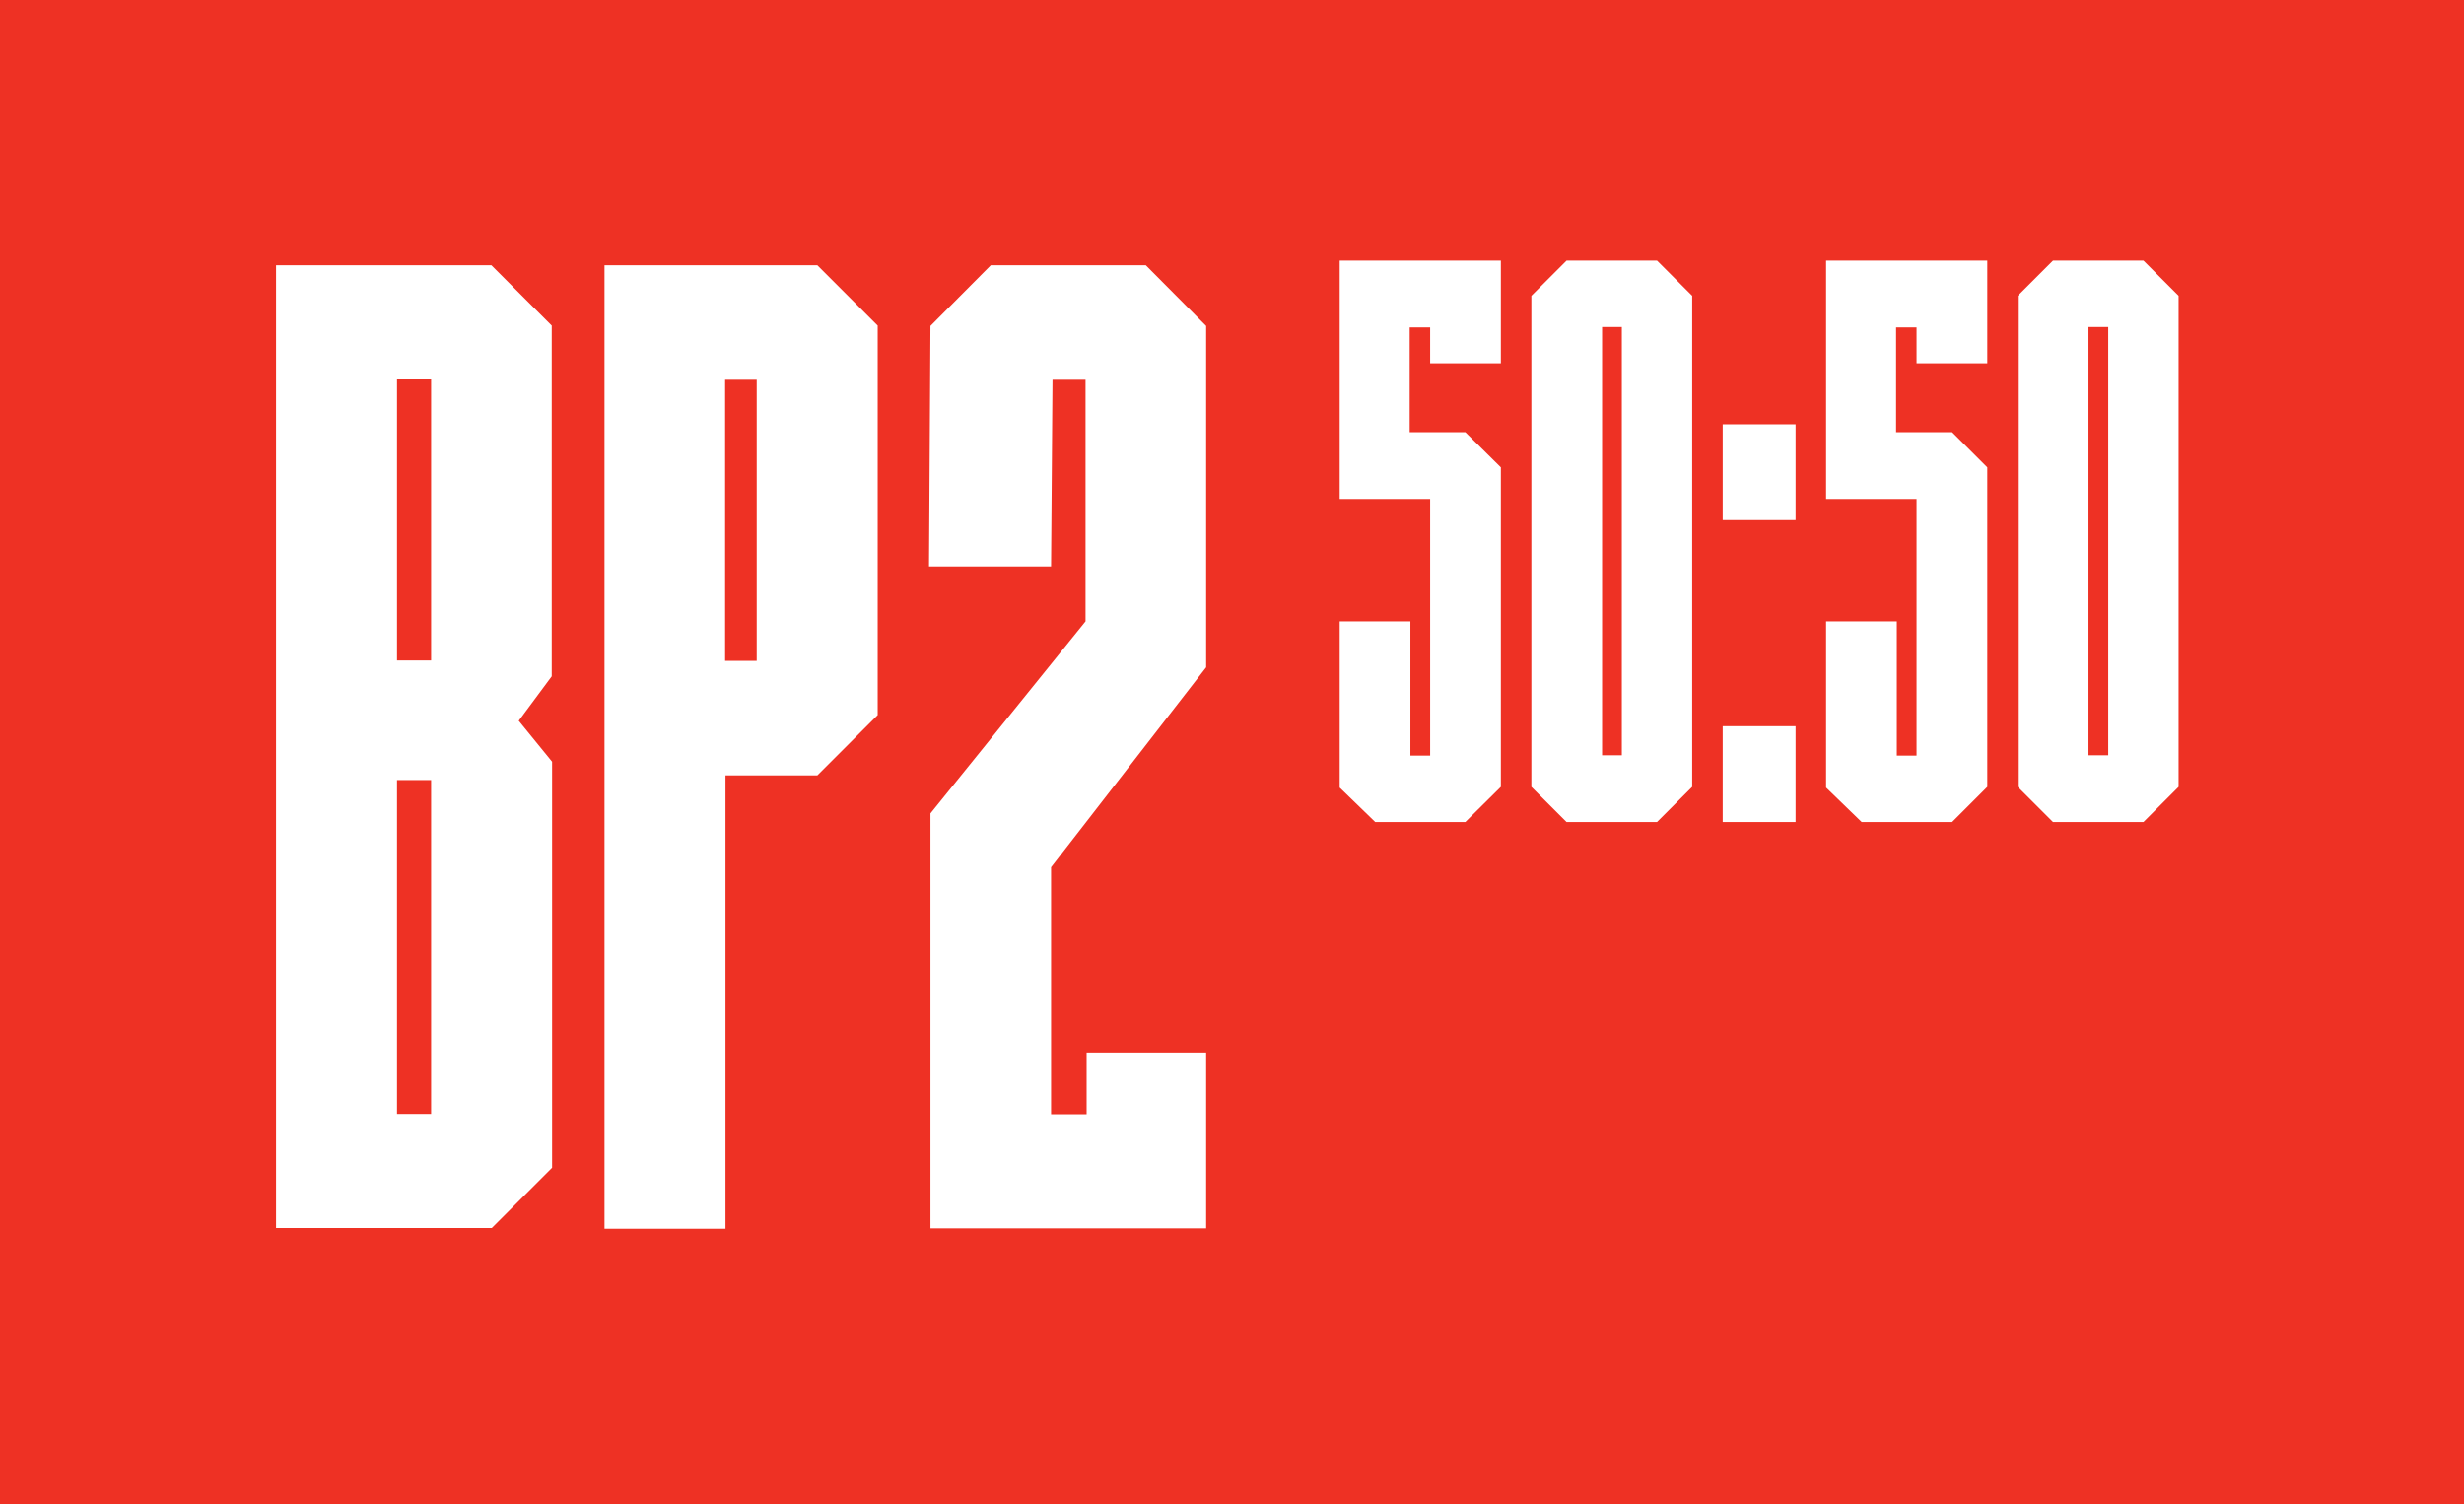
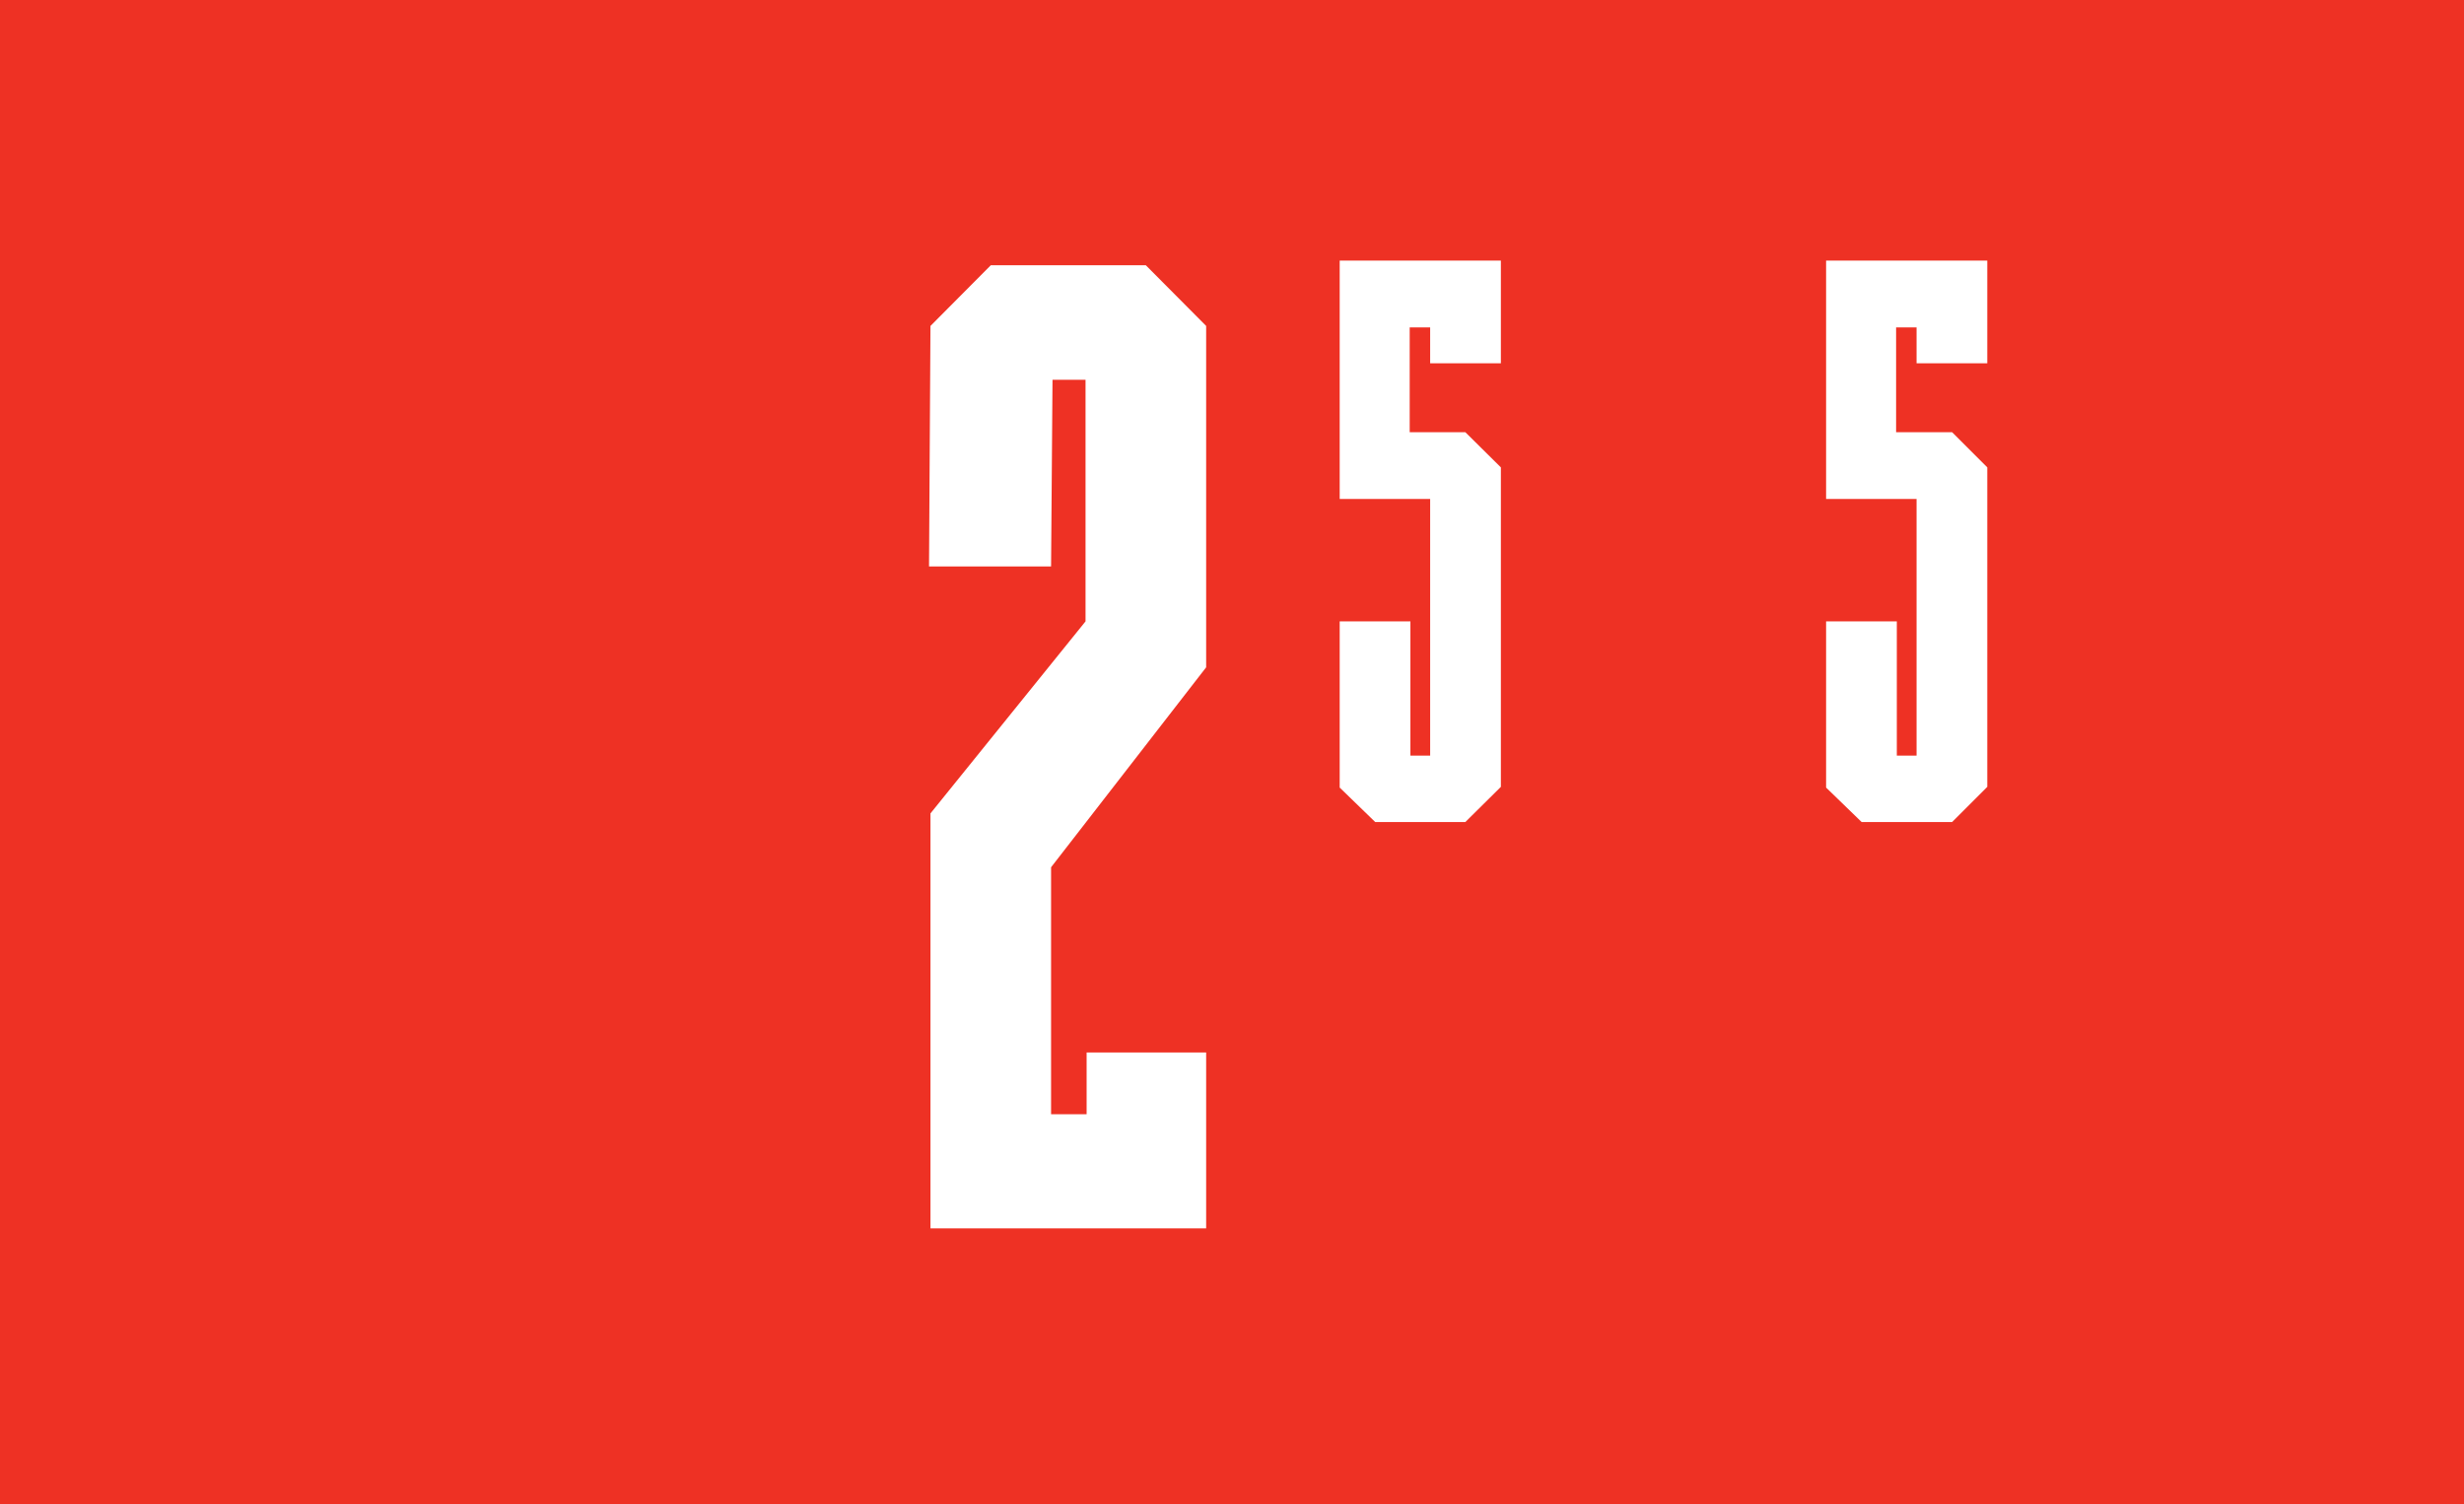
<svg xmlns="http://www.w3.org/2000/svg" id="Layer_2" viewBox="0 0 68.64 41.91">
  <rect x="0" y="0" width="68.64" height="41.91" fill="#333333" stroke="none" />
  <defs>
    <style>.cls-1{fill:none;}.cls-2{clip-path:url(#clippath);}.cls-3{fill:#ee3124;}.cls-4{fill:#fff;}</style>
    <clipPath id="clippath">
      <rect class="cls-1" width="68.64" height="41.91" />
    </clipPath>
  </defs>
  <g id="Warstwa_1">
    <g class="cls-2">
      <polygon class="cls-3" points="0 0 0 41.91 12.4 41.91 42.16 41.91 68.64 41.91 68.64 0 0 0" />
-       <path class="cls-4" d="M14.46,20.09l.92,1.13v11.31l-1.68,1.68H7.69V7.39h6l1.68,1.68v9.77l-.92,1.24Zm-2.45-9.52h-.95v7.83h.95v-7.83Zm0,11.16h-.95v9.3h.95v-9.3Z" />
-       <path class="cls-4" d="M24.45,9.08v10.84l-1.68,1.68h-2.56v12.63h-3.37V7.39h5.93l1.68,1.68Zm-3.37,1.5h-.88v7.83h.88v-7.83Z" />
      <polygon class="cls-4" points="33.6 34.22 25.92 34.22 25.92 22.66 30.24 17.31 30.24 10.58 29.32 10.58 29.28 15.78 25.88 15.78 25.92 9.08 27.6 7.39 31.92 7.39 33.6 9.08 33.6 18.59 29.28 24.16 29.28 31.04 30.27 31.04 30.27 29.32 33.6 29.32 33.6 34.22" />
      <polygon class="cls-4" points="41.81 21.92 40.82 22.9 38.31 22.9 37.32 21.94 37.32 17.31 39.29 17.31 39.29 21.05 39.84 21.05 39.84 13.9 37.32 13.9 37.32 7.26 41.81 7.26 41.81 10.12 39.84 10.12 39.84 9.12 39.27 9.12 39.27 12.04 40.82 12.04 41.81 13.02 41.81 21.92" />
-       <path class="cls-4" d="M47.14,8.24v13.68l-.98,.98h-2.52l-.98-.98V8.24l.98-.98h2.52l.98,.98Zm-1.96,.87h-.55v11.93h.55V9.12Z" />
-       <path class="cls-4" d="M50.02,14.49h-2.03v-2.67h2.03v2.67Zm0,8.41h-2.03v-2.67h2.03v2.67Z" />
      <polygon class="cls-4" points="55.36 21.92 54.38 22.9 51.86 22.9 50.87 21.94 50.87 17.31 52.84 17.31 52.84 21.05 53.39 21.05 53.39 13.9 50.87 13.9 50.87 7.26 55.36 7.26 55.36 10.12 53.39 10.12 53.39 9.12 52.82 9.12 52.82 12.04 54.38 12.04 55.36 13.02 55.36 21.92" />
-       <path class="cls-4" d="M60.69,8.24v13.68l-.98,.98h-2.52l-.98-.98V8.24l.98-.98h2.52l.98,.98Zm-1.96,.87h-.55v11.93h.55V9.12Z" />
    </g>
  </g>
</svg>